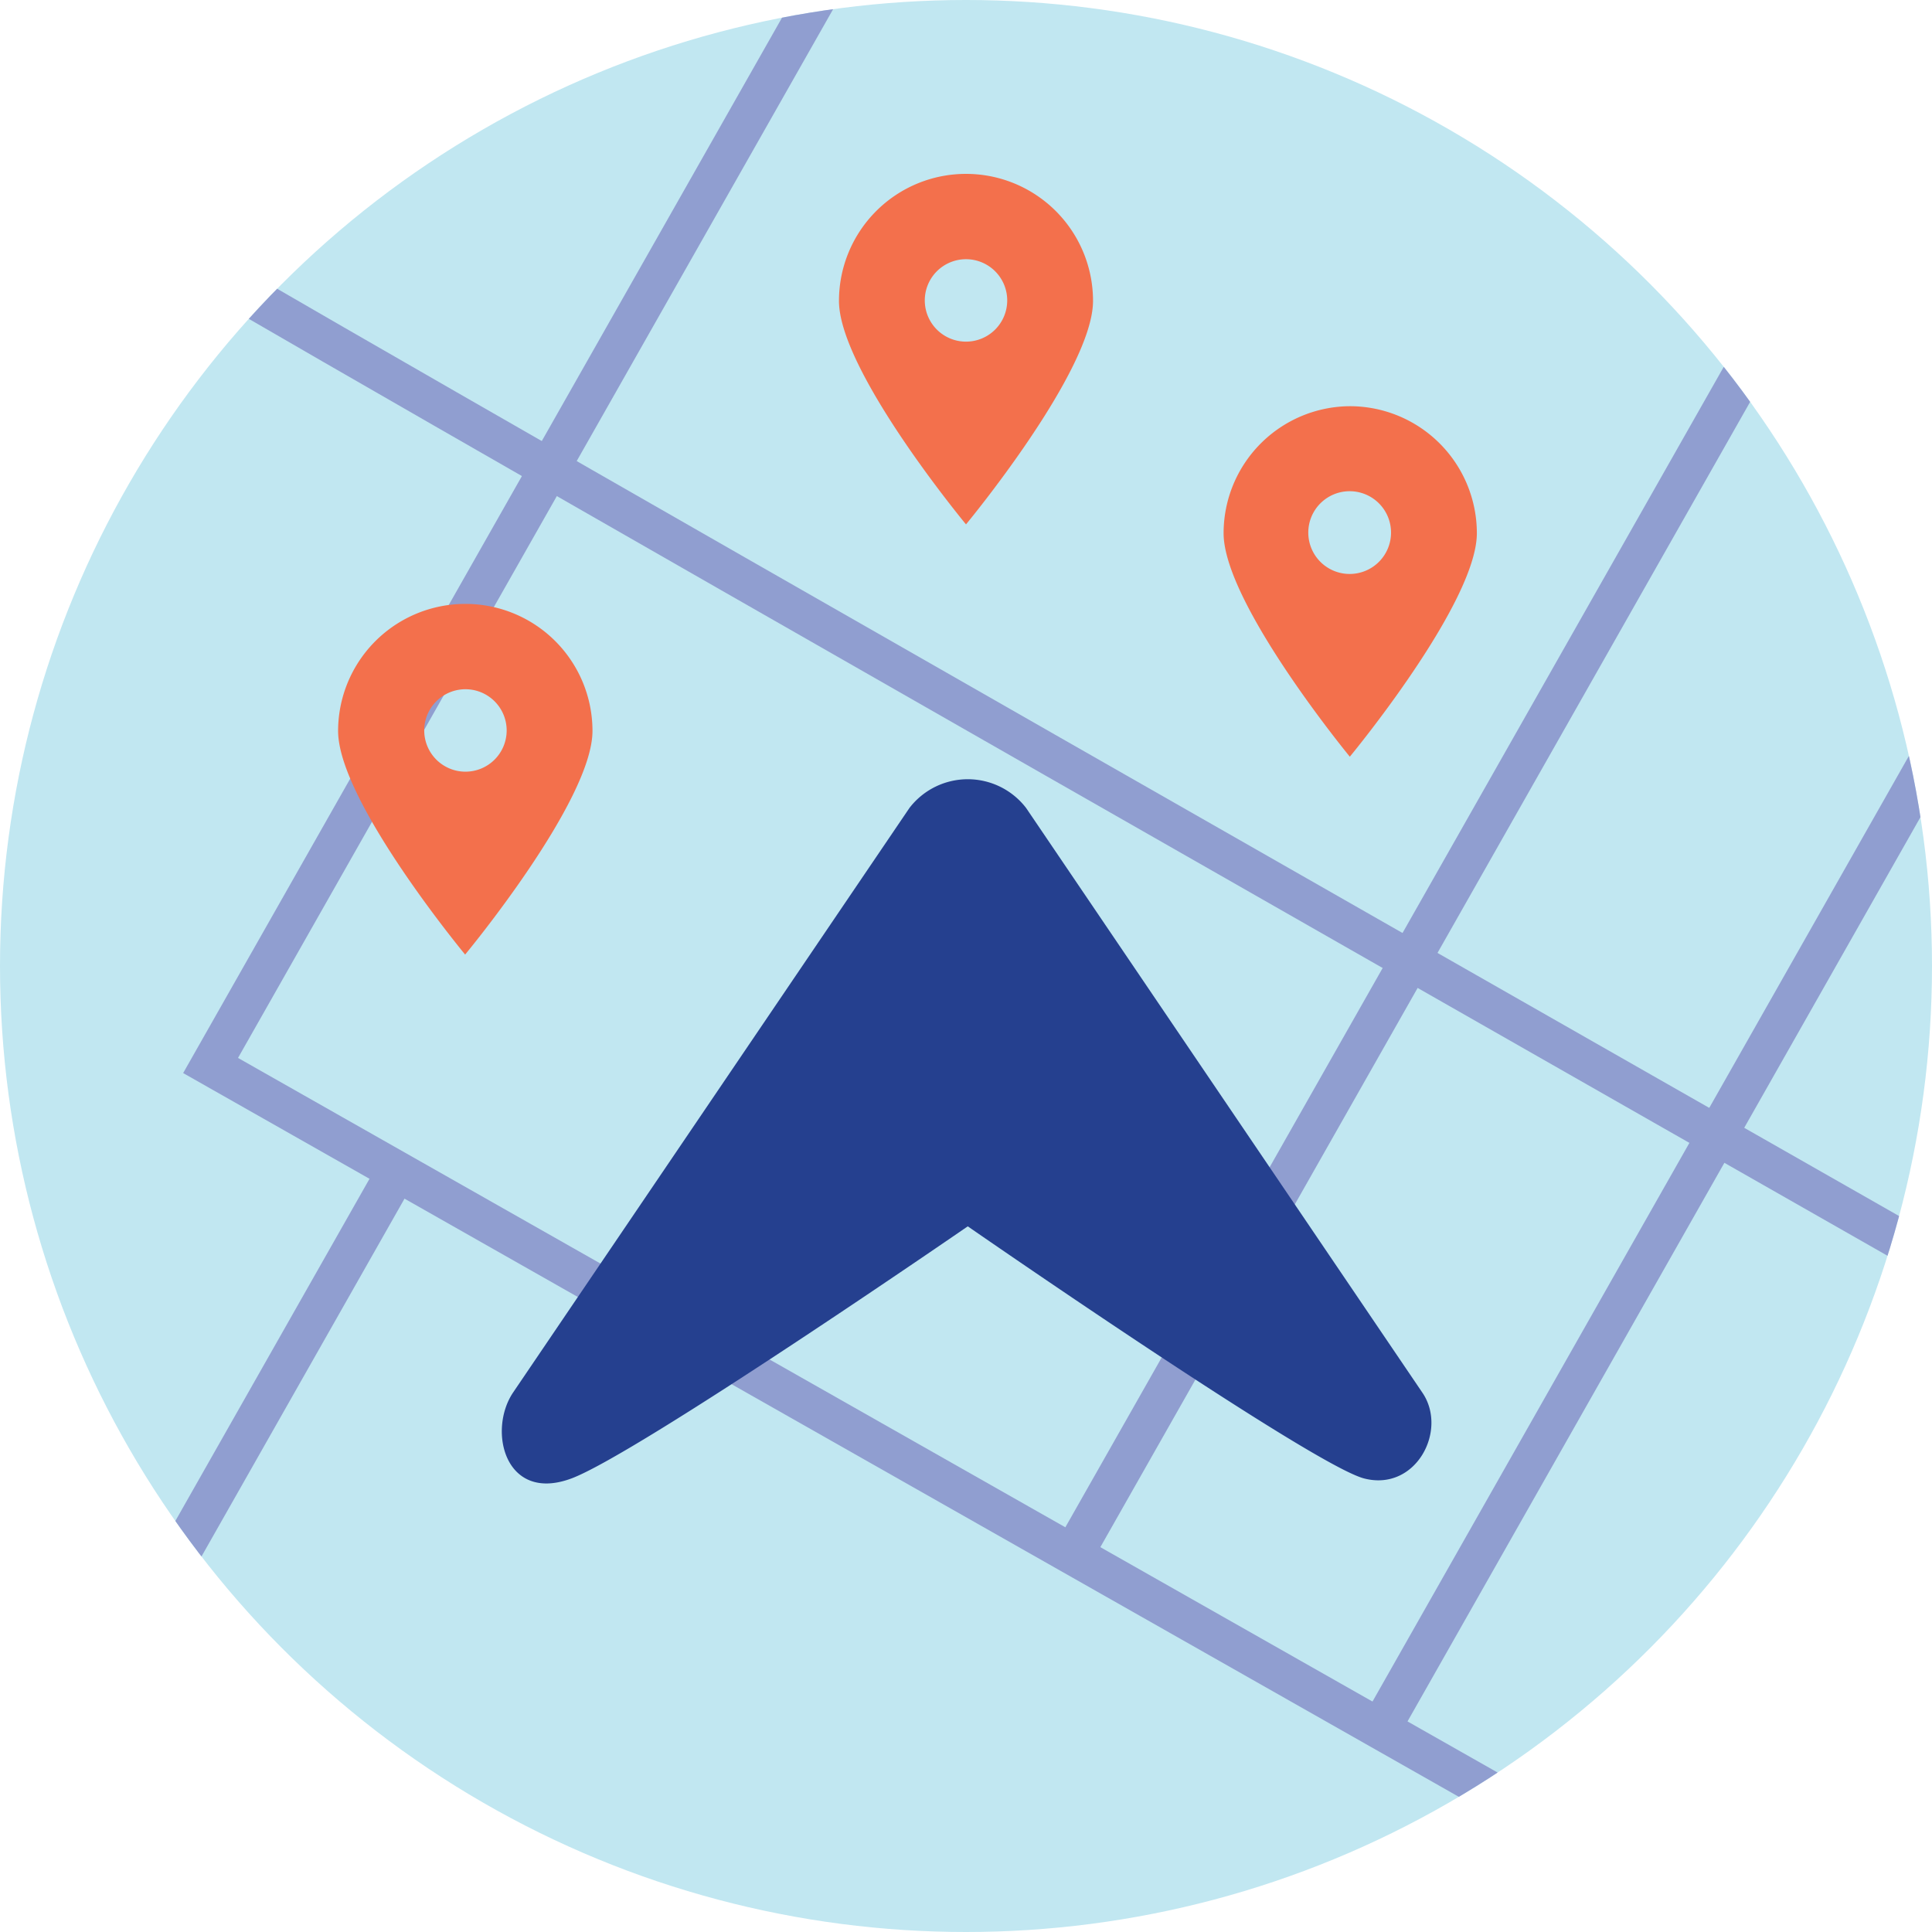
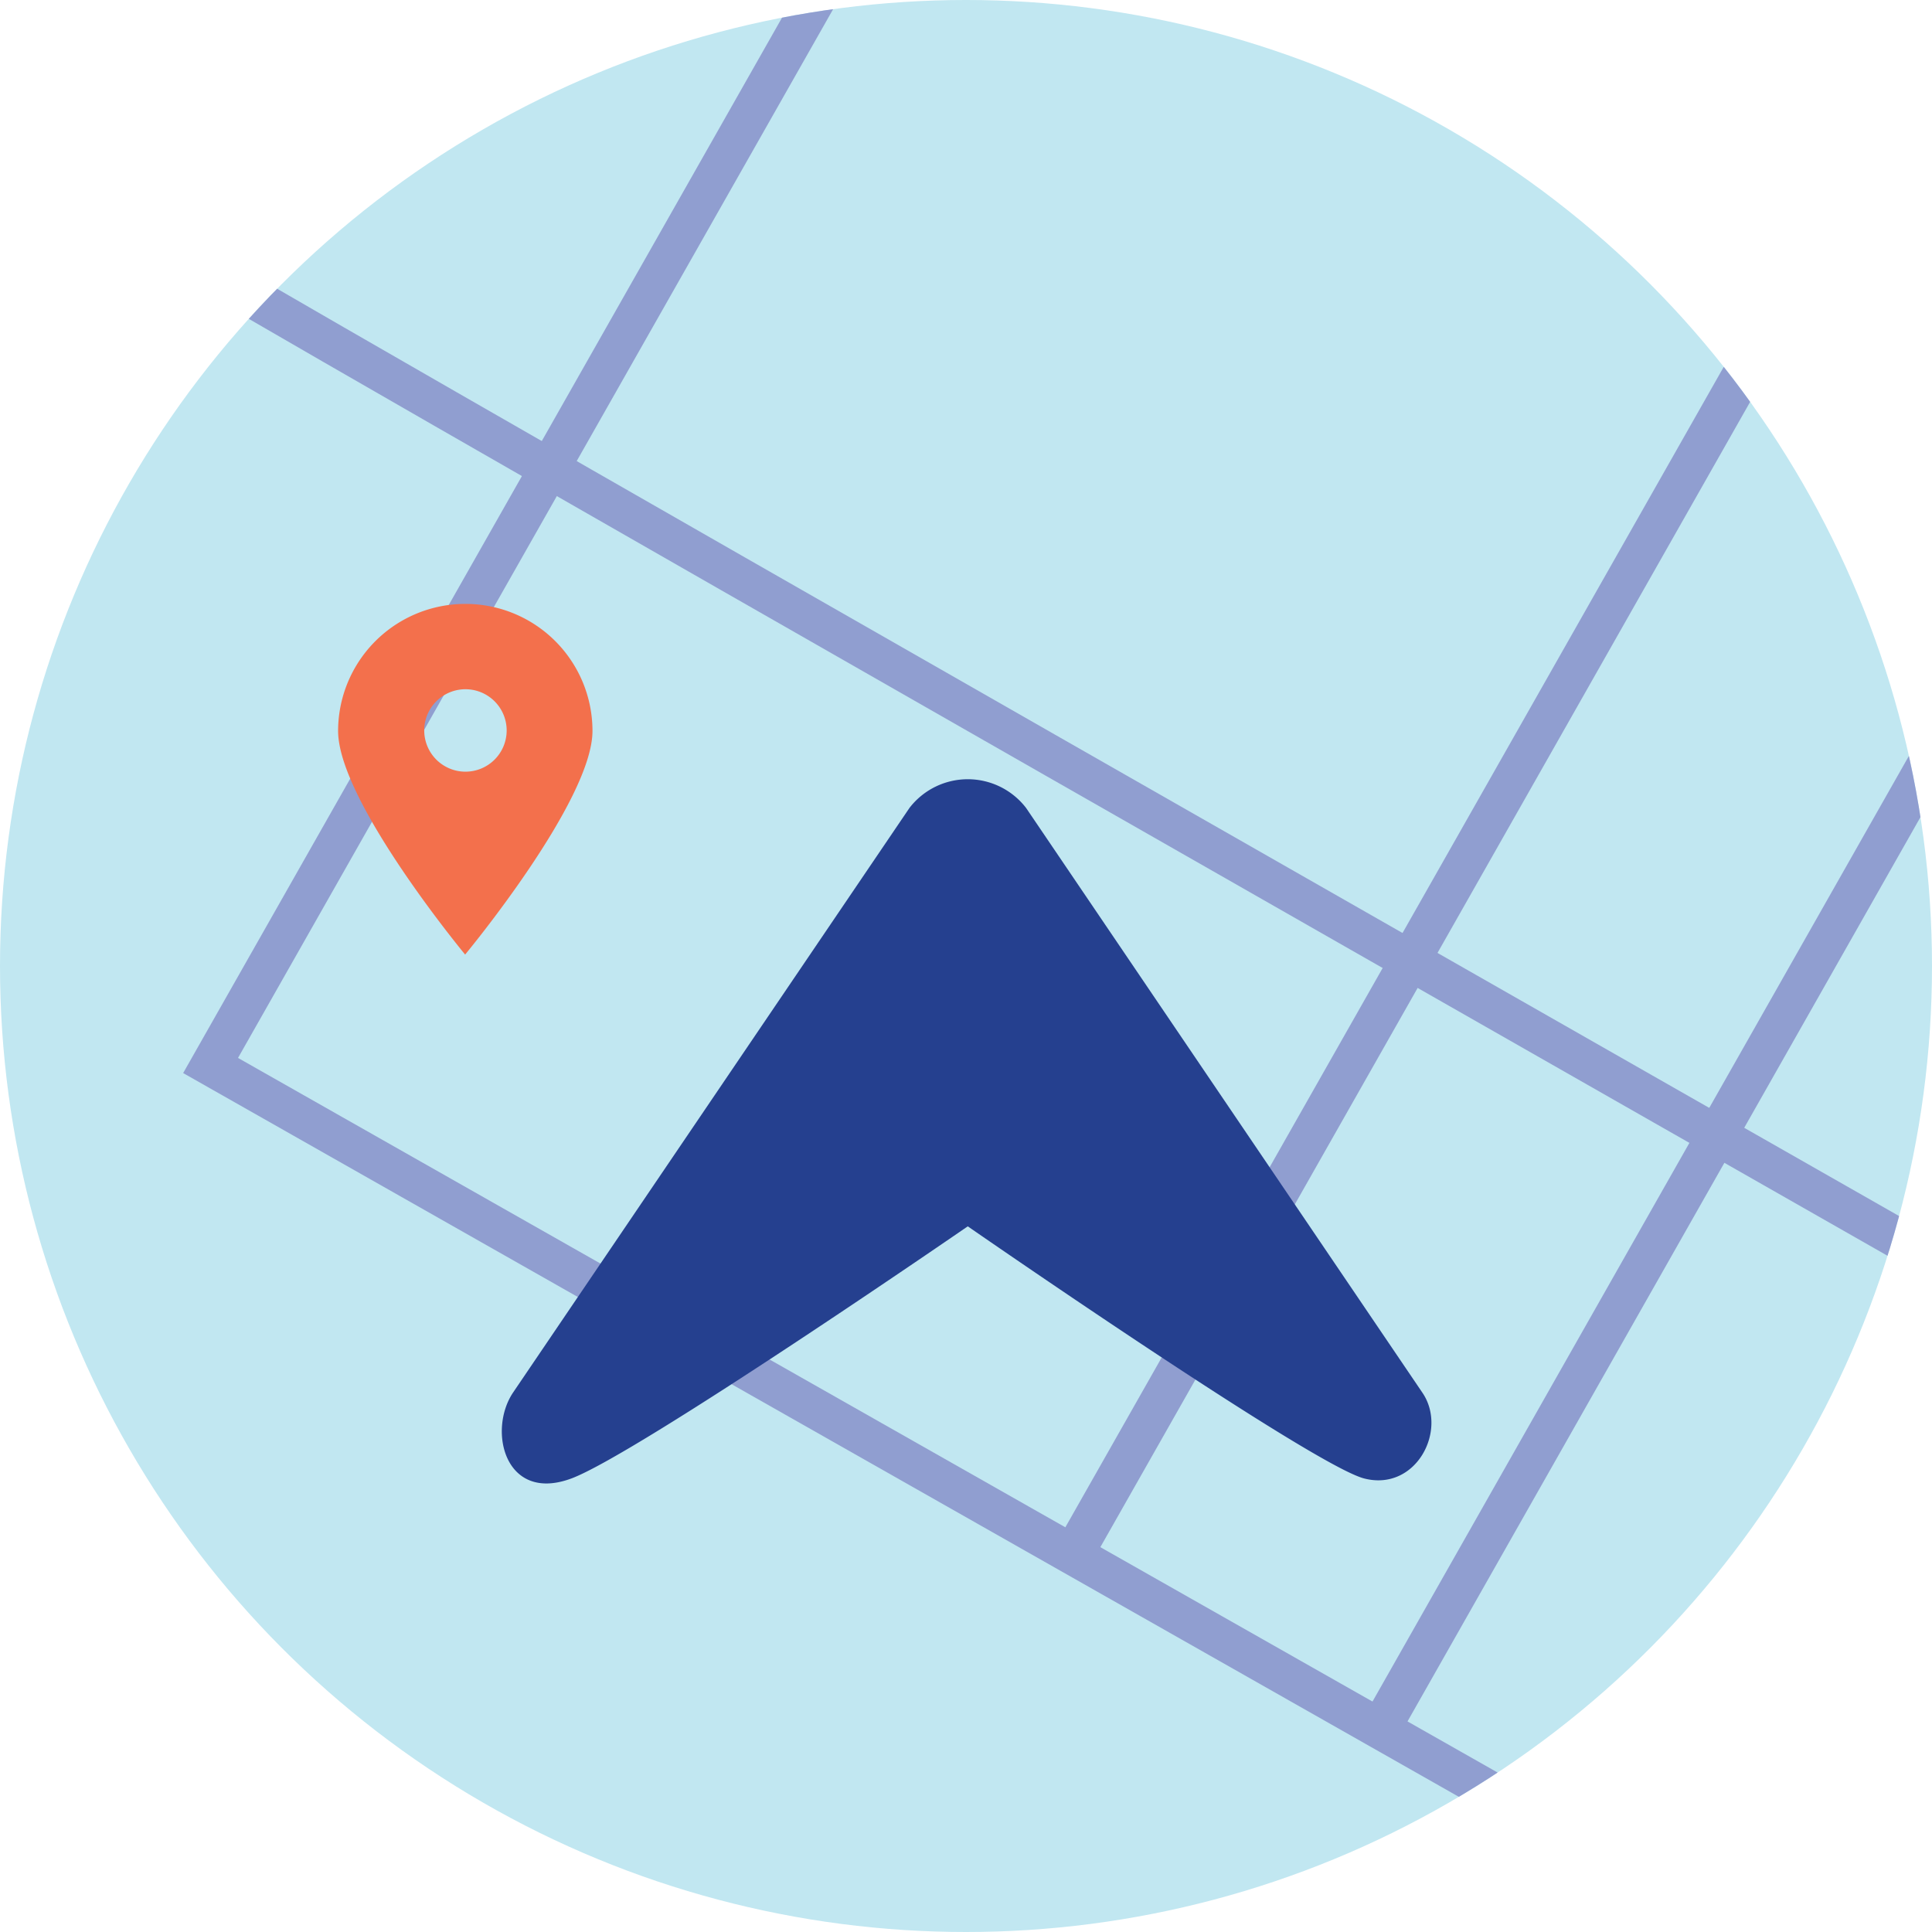
<svg xmlns="http://www.w3.org/2000/svg" id="Layer_1" data-name="Layer 1" viewBox="0 0 120 120">
  <defs>
    <style>.cls-1,.cls-4{fill:none;}.cls-2{fill:#c1e7f1;}.cls-3{clip-path:url(#clip-path);}.cls-4{stroke:#909ed0;stroke-linecap:round;stroke-miterlimit:10;stroke-width:2.5px;}.cls-5{fill:#25408f;}.cls-6{fill:#f3704c;}</style>
    <clipPath id="clip-path">
      <circle class="cls-1" cx="60" cy="60" r="60" />
    </clipPath>
  </defs>
  <circle class="cls-2" cx="60" cy="60" r="60" />
  <g class="cls-3">
    <path class="cls-4" d="M10.45,15.39c.33.55,110,63,110,63" />
    <line class="cls-4" x1="67.11" y1="95.74" x2="114.02" y2="13.06" />
    <polyline class="cls-4" points="55.91 -9.3 13.08 66.18 110.43 121.41" />
-     <line class="cls-4" x1="24.29" y1="73.39" x2="-3.4" y2="122.19" />
    <line class="cls-4" x1="85.81" y1="107.23" x2="125.92" y2="36.52" />
    <path class="cls-5" d="M31.87,86.49c-1.6,2.38-.49,6.87,3.62,5.34S60.11,76.17,60.11,76.17,81.51,91,84.73,91.83s5.22-3,3.61-5.34L63.73,50.18a4.57,4.57,0,0,0-7.24,0L31.87,86.49" />
    <path class="cls-6" d="M28.91,37.51A7.9,7.9,0,0,0,21,45.4c0,4.36,7.89,13.89,7.89,13.89S36.8,49.76,36.8,45.4A7.89,7.89,0,0,0,28.91,37.51Zm0,10.42a2.56,2.56,0,1,1,2.56-2.56A2.56,2.56,0,0,1,28.91,47.93Z" />
-     <path class="cls-6" d="M60,10.8a7.89,7.89,0,0,0-7.89,7.89c0,4.36,7.89,13.88,7.89,13.88s7.89-9.52,7.89-13.88A7.89,7.89,0,0,0,60,10.8Zm0,10.42a2.56,2.56,0,1,1,2.56-2.56A2.56,2.56,0,0,1,60,21.22Z" />
-     <path class="cls-6" d="M83.84,25.23A7.89,7.89,0,0,0,76,33.12C76,37.47,83.84,47,83.84,47s7.89-9.53,7.89-13.88A7.89,7.89,0,0,0,83.84,25.23Zm0,10.42a2.57,2.57,0,1,1,2.56-2.56A2.57,2.57,0,0,1,83.84,35.65Z" />
  </g>
</svg>